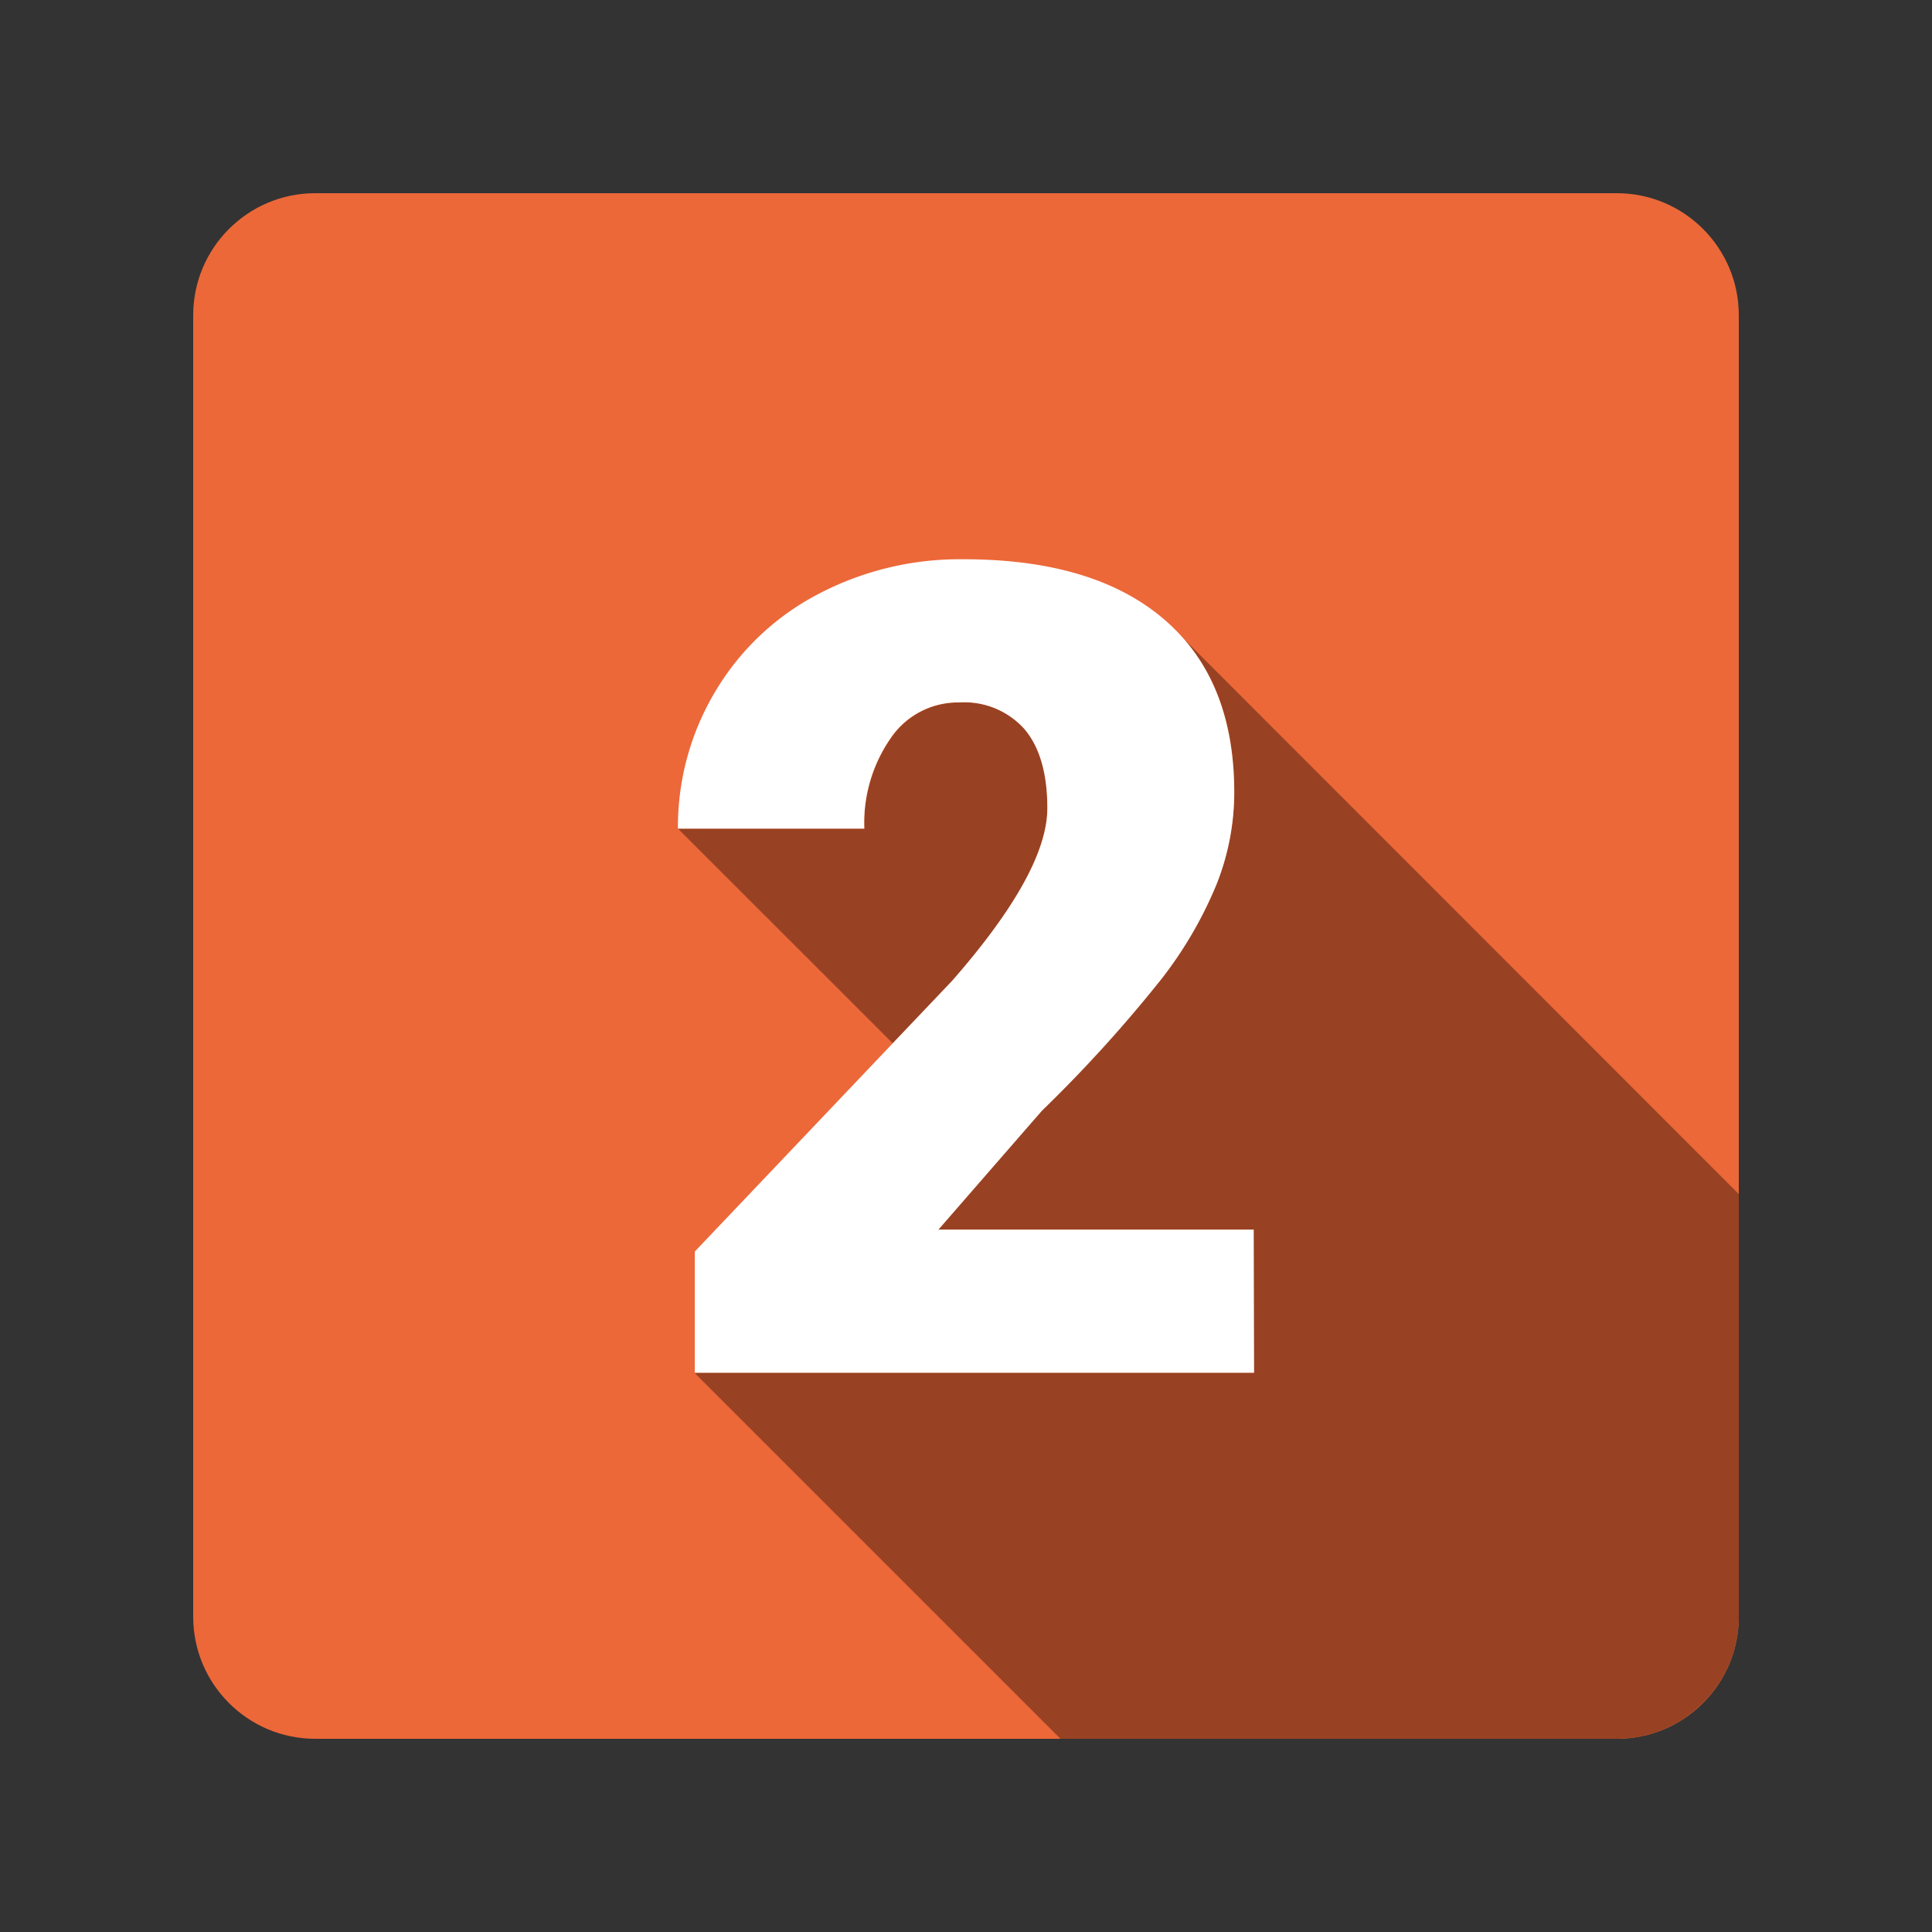
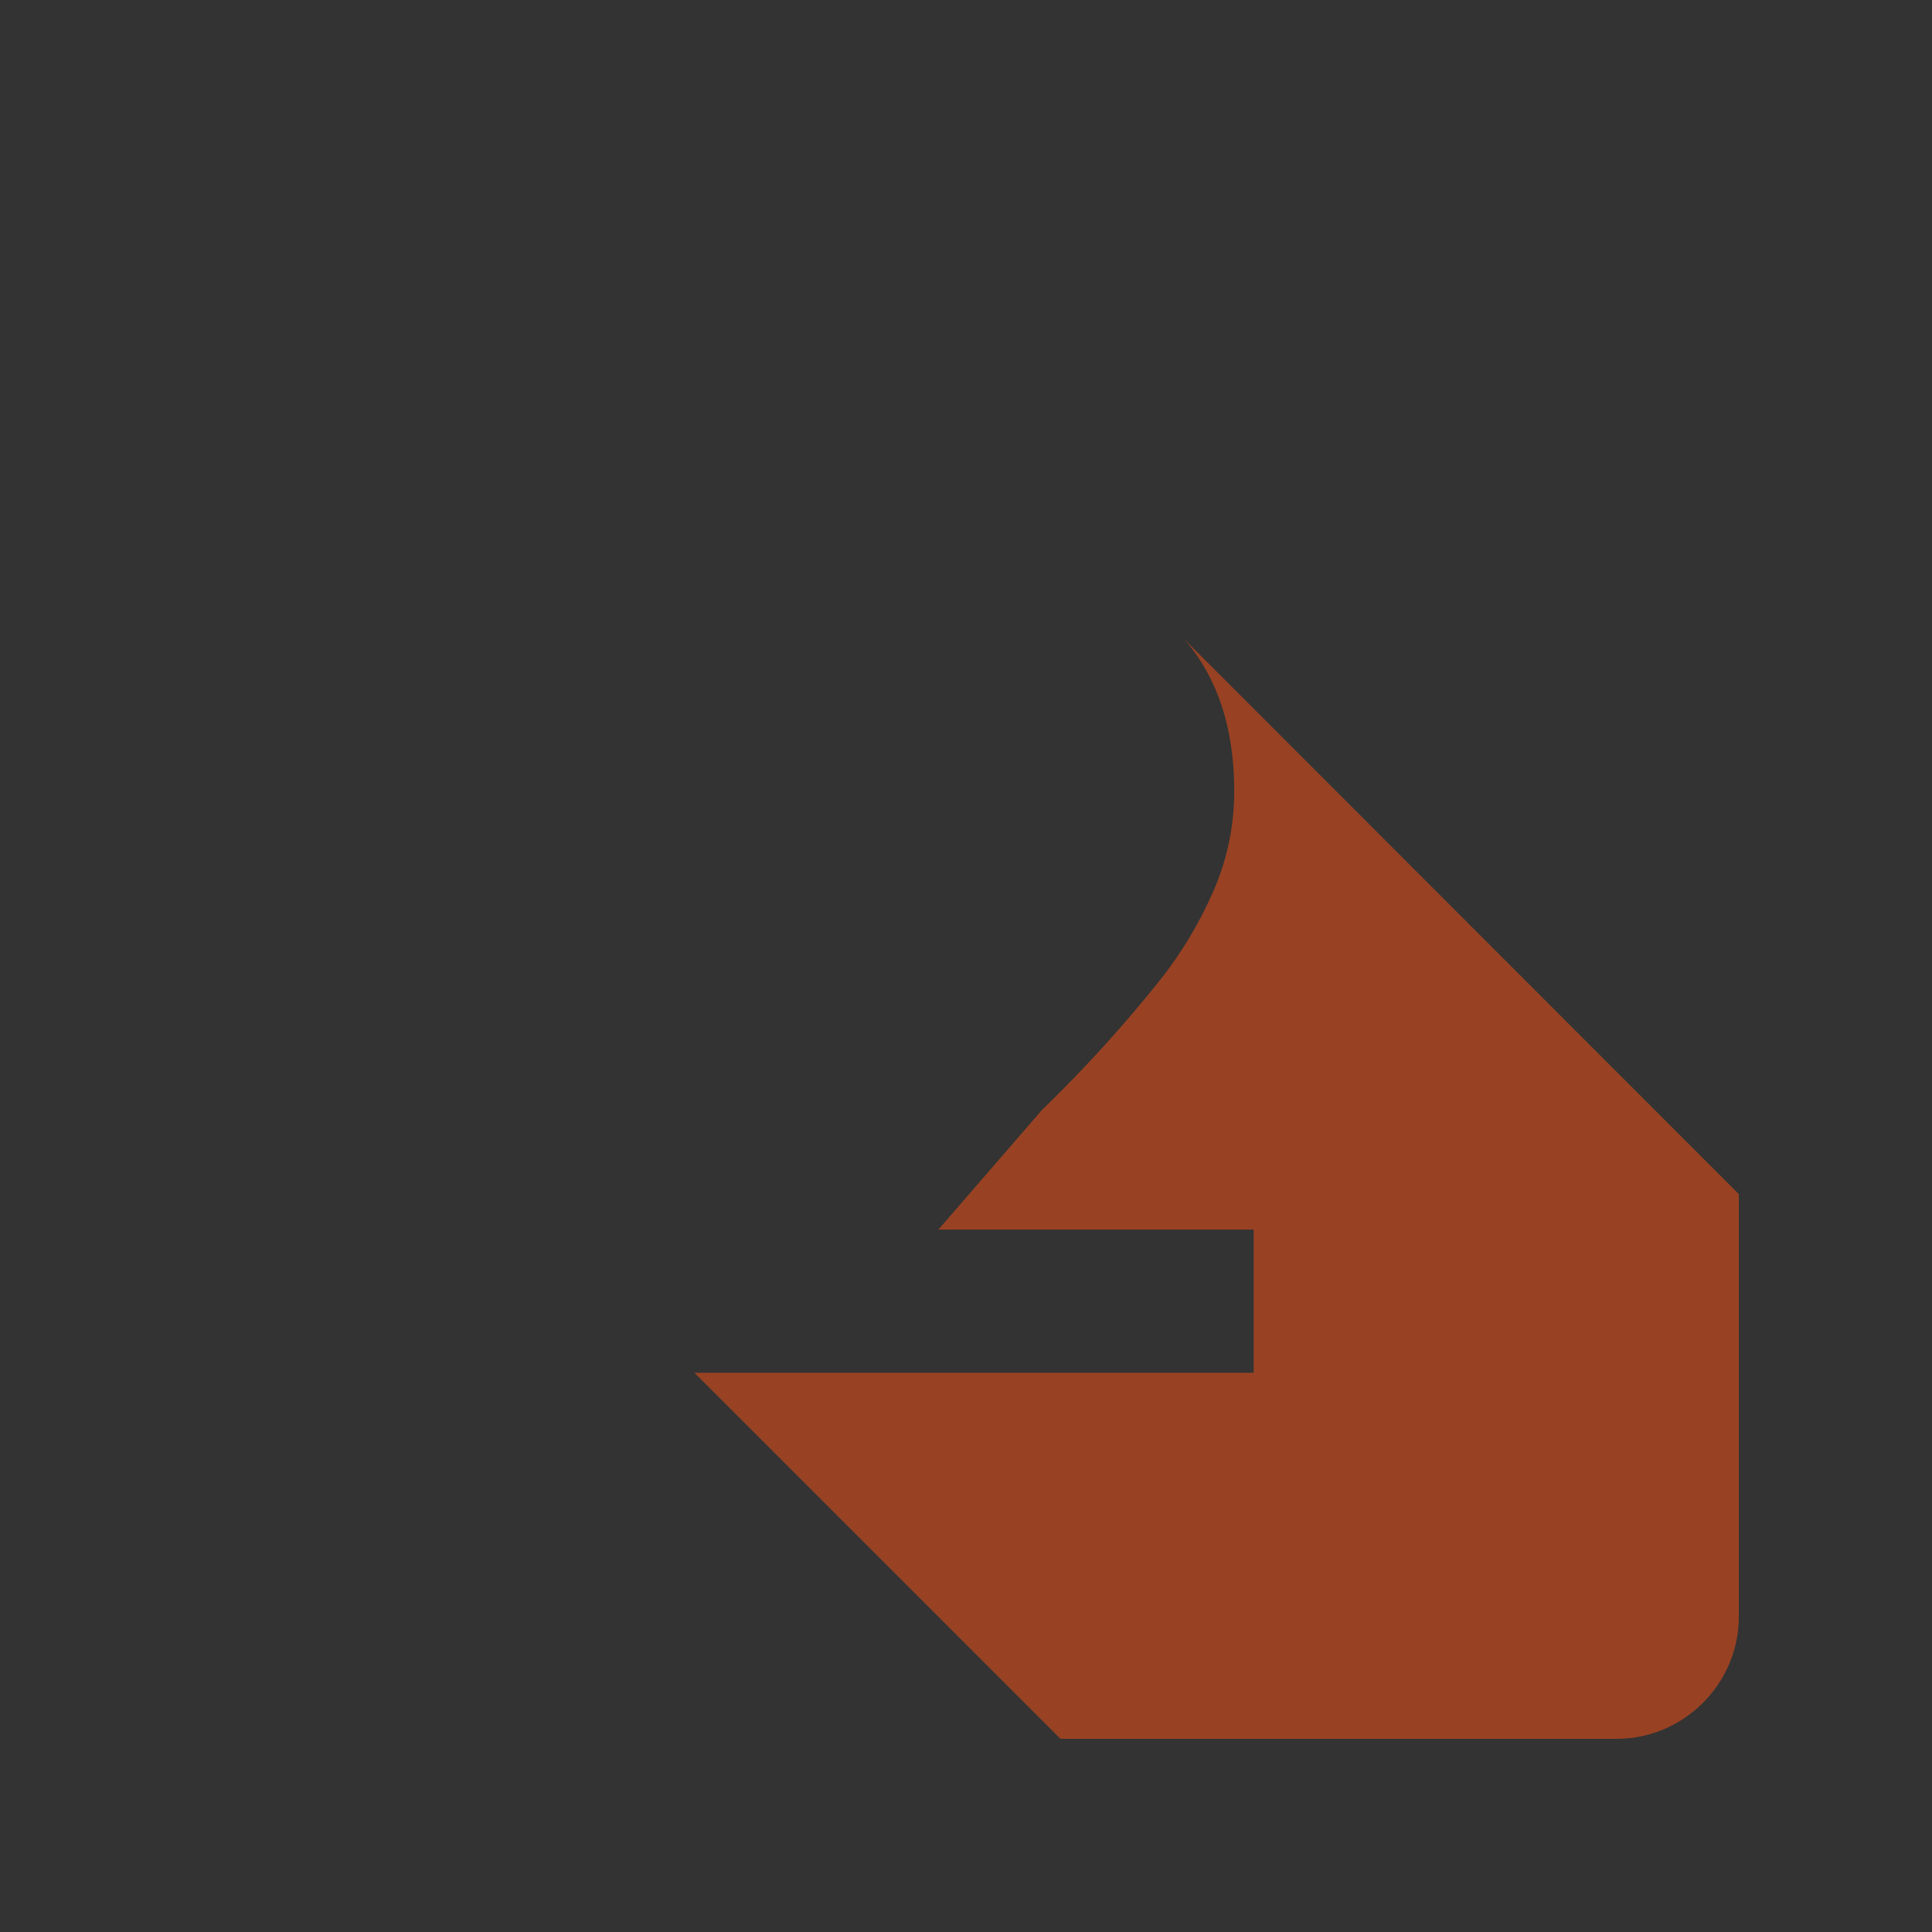
<svg xmlns="http://www.w3.org/2000/svg" viewBox="0 0 150 150" fill-rule="evenodd" clip-rule="evenodd" stroke-linejoin="round" stroke-miterlimit="2">
  <rect x="0" y="0" width="150" height="150" fill="#333333" stroke="none" />
  <path fill="none" d="M0 0h150v150H0z" />
-   <path d="M135 24.474c0-5.229-4.244-9.474-9.473-9.474H24.474C19.245 15 15 19.245 15 24.474v101.052c0 5.229 4.245 9.474 9.474 9.474h101.053c5.229 0 9.474-4.245 9.474-9.474V24.474z" fill="#ec6839" />
  <g fill="#984223" fill-rule="nonzero">
-     <path d="M69.308 81L52.635 64.334h14.47a11.552 11.552 0 012.053-6.995 6.32 6.32 0 015.345-2.802 6.264 6.264 0 015.092 2.1c1.148 1.4 1.721 3.436 1.721 6.11 0 3.31-2.466 7.785-7.397 13.421L69.309 81z" />
    <path d="M135 92.708v32.818c0 5.197-4.276 9.474-9.473 9.474H82.335l-28.422-28.421h43.422V95.463H72.86l8.037-9.284a106.944 106.944 0 009.308-10.263 31.423 31.423 0 004.247-7.31 19.37 19.37 0 001.374-7.161c0-4.885-1.287-8.816-3.86-11.795L135 92.708z" />
  </g>
-   <path d="M97.366 106.579H53.945v-9.41l19.99-21.032c4.92-5.621 7.381-10.084 7.381-13.39 0-2.674-.584-4.71-1.753-6.11a6.264 6.264 0 00-5.092-2.1 6.32 6.32 0 00-5.344 2.802 11.544 11.544 0 00-2.021 6.995H52.635A20.457 20.457 0 0155.5 53.747a20.07 20.07 0 017.958-7.586 23.614 23.614 0 0111.369-2.74c6.737 0 11.918 1.553 15.544 4.658 3.627 3.105 5.445 7.579 5.456 13.42a19.37 19.37 0 01-1.374 7.162 31.423 31.423 0 01-4.247 7.31 106.944 106.944 0 01-9.308 10.263l-8.037 9.229h24.474l.031 11.116z" fill="#fff" fill-rule="nonzero" />
</svg>